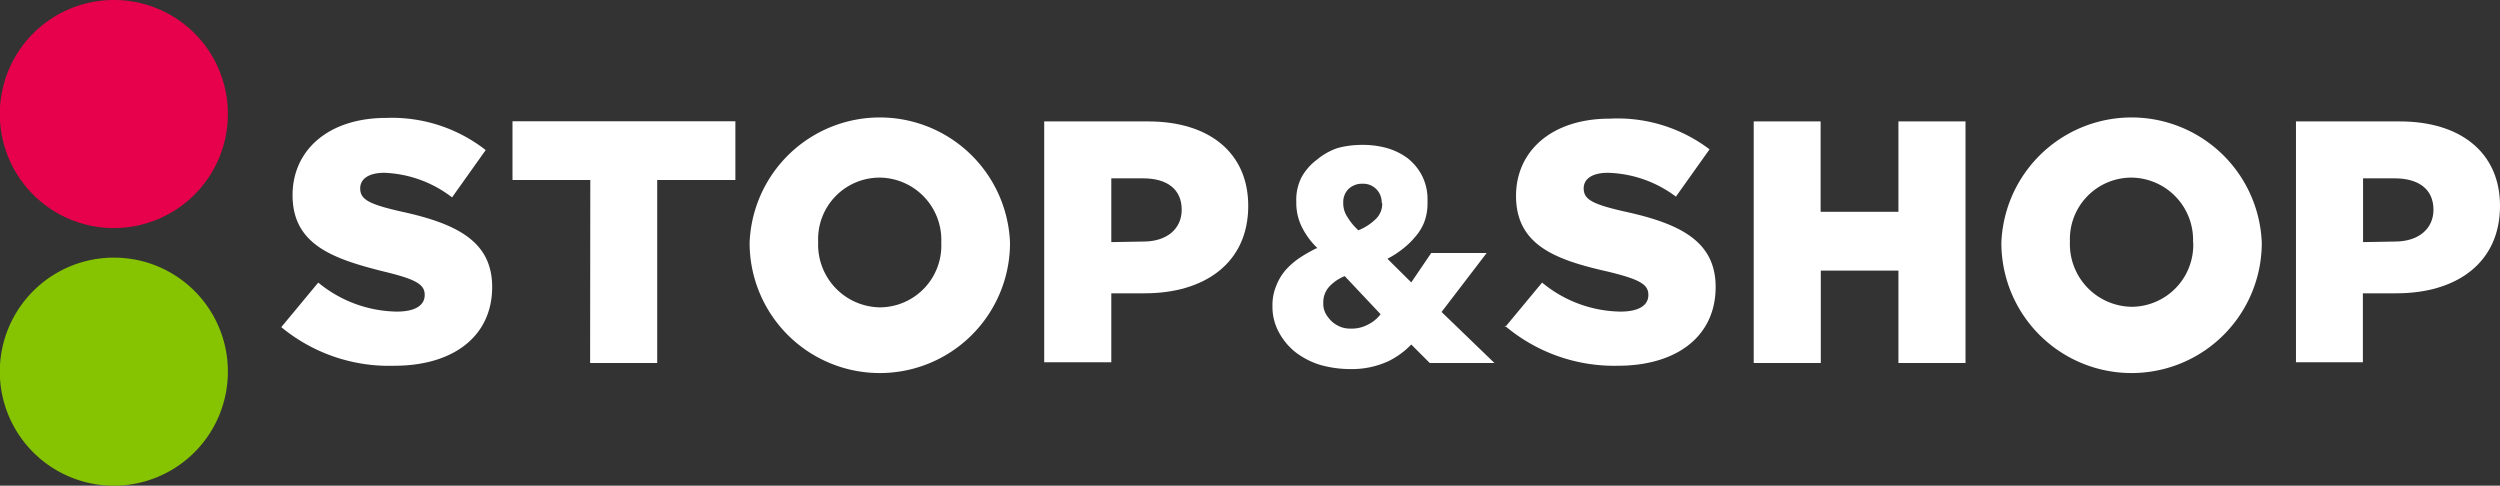
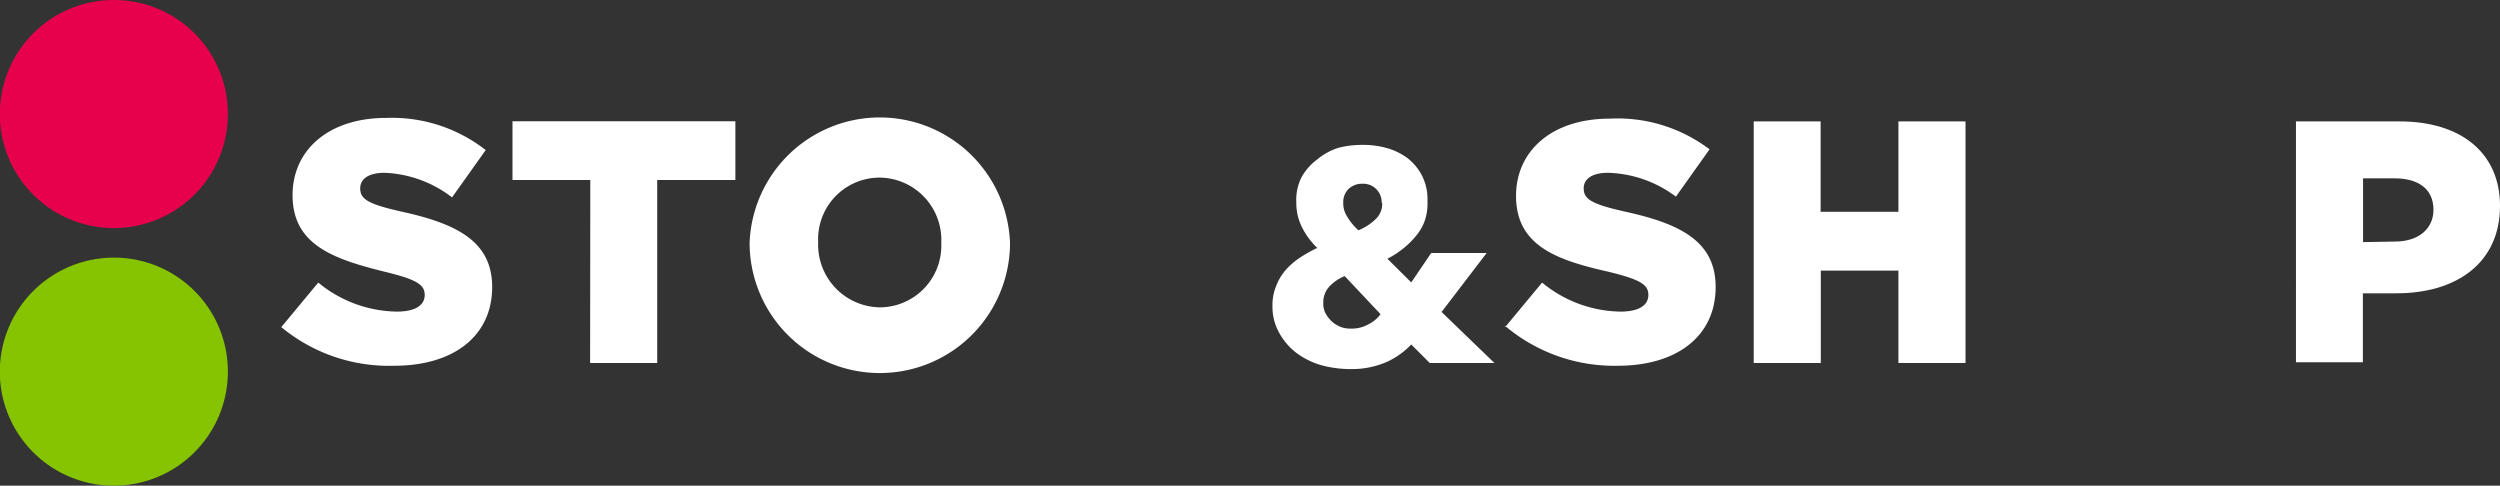
<svg xmlns="http://www.w3.org/2000/svg" viewBox="0 0 135.27 26.28">
  <rect x="0" y="0" width="135.27" height="26.28" fill="#333333" stroke="none" />
  <g id="Layer_2" data-name="Layer 2">
    <g id="Layer_1-2" data-name="Layer 1">
      <path d="M12.33,6.17A6.17,6.17,0,1,1,6.17,0,6.16,6.16,0,0,1,12.33,6.17Z" style="fill:#e7004c" />
      <path d="M12.33,20.11a6.17,6.17,0,1,1-6.16-6.17A6.16,6.16,0,0,1,12.33,20.11Z" style="fill:#86c300" />
      <path d="M15.22,17.7l2-2.41a6.83,6.83,0,0,0,4.25,1.57c1,0,1.51-.34,1.51-.9v0c0-.56-.43-.84-2.22-1.27C18,14,15.83,13.23,15.83,10.56v0c0-2.42,1.92-4.18,5.07-4.18a8.24,8.24,0,0,1,5.38,1.74l-1.82,2.56A6.39,6.39,0,0,0,20.8,9.35c-.88,0-1.31.35-1.31.84v0c0,.6.45.86,2.28,1.27,3,.66,4.86,1.63,4.86,4.07v0c0,2.67-2.11,4.26-5.29,4.26A9.15,9.15,0,0,1,15.22,17.7Z" style="fill:#fff" />
      <path d="M31.94,9.74H27.73V6.56H39.79V9.74H35.56v9.9H31.93Z" style="fill:#fff" />
      <path d="M40.56,13.14v0a7.05,7.05,0,0,1,14.09,0v0a7,7,0,0,1-14.09,0Zm10.37,0v0a3.37,3.37,0,0,0-3.34-3.53,3.33,3.33,0,0,0-3.32,3.49v0a3.39,3.39,0,0,0,3.36,3.53,3.34,3.34,0,0,0,3.3-3.5Z" style="fill:#fff" />
-       <path d="M56.5,6.57h5.63c3.29,0,5.41,1.69,5.41,4.57v0c0,3.1-2.37,4.73-5.6,4.73H60.13v3.73H56.5Zm5.37,6.5c1.27,0,2.07-.69,2.07-1.72v0c0-1.12-.8-1.7-2.09-1.7H60.13v3.45Z" style="fill:#fff" />
      <path d="M81.44,17.7l2-2.41a6.79,6.79,0,0,0,4.24,1.57c1,0,1.51-.34,1.51-.9v0c0-.56-.43-.84-2.22-1.27-2.79-.63-4.94-1.42-4.94-4.09v0c0-2.42,1.92-4.18,5.07-4.18A8.24,8.24,0,0,1,92.5,8.08l-1.82,2.56A6.39,6.39,0,0,0,87,9.35c-.88,0-1.31.35-1.31.84v0c0,.6.45.86,2.28,1.27,3,.66,4.86,1.63,4.86,4.07v0c0,2.67-2.11,4.26-5.29,4.26a9.15,9.15,0,0,1-6.12-2.17Z" style="fill:#fff" />
      <path d="M94.89,6.57h3.62v4.89h4.21V6.57h3.63V19.64h-3.63v-5h-4.2v5H94.89Z" style="fill:#fff" />
-       <path d="M108.29,13.14v0a7.05,7.05,0,0,1,14.09,0v0a7,7,0,0,1-14.09,0Zm10.37,0v0a3.37,3.37,0,0,0-3.35-3.53A3.33,3.33,0,0,0,112,13.07v0a3.39,3.39,0,0,0,3.36,3.53,3.35,3.35,0,0,0,3.31-3.5Z" style="fill:#fff" />
      <path d="M124.23,6.57h5.62c3.29,0,5.42,1.69,5.42,4.57v0c0,3.1-2.37,4.73-5.6,4.73h-1.82v3.73h-3.62Zm5.36,6.5c1.27,0,2.08-.69,2.08-1.72v0c0-1.12-.81-1.7-2.1-1.7h-1.71v3.45Z" style="fill:#fff" />
      <path d="M77.36,19.64l-1-1a4.37,4.37,0,0,1-1.25.91h0a4.71,4.71,0,0,1-1.94.42h-.08a6.05,6.05,0,0,1-1.6-.21h0a4.23,4.23,0,0,1-1.39-.7h0A3.47,3.47,0,0,1,69.21,18v0a2.87,2.87,0,0,1-.36-1.41v-.08h0v0a2.71,2.71,0,0,1,.21-1.06v0a2.89,2.89,0,0,1,.54-.88h0a4,4,0,0,1,.77-.65h0a7.92,7.92,0,0,1,.87-.49l.05,0a4.08,4.08,0,0,1-.83-1.11v0a2.94,2.94,0,0,1-.32-1.34v-.05h0a2.69,2.69,0,0,1,.3-1.37,3,3,0,0,1,.83-.93h0A3.39,3.39,0,0,1,72.41,8h0a5.09,5.09,0,0,1,1.28-.16h0A4.78,4.78,0,0,1,75,8h0a3.51,3.51,0,0,1,1.15.55h0a2.89,2.89,0,0,1,.79.95h0a2.8,2.8,0,0,1,.3,1.27v.07h0V11a2.83,2.83,0,0,1-.17,1v0a2.69,2.69,0,0,1-.5.82h0a4.45,4.45,0,0,1-.74.7h0a4.89,4.89,0,0,1-.76.48l0,0,1.29,1.28,1.08-1.59h3L78,16.88l2.86,2.76Zm-4.6-4.7a2.35,2.35,0,0,0-.78.51h0a1.26,1.26,0,0,0-.38.89v.07h0v.06a1.14,1.14,0,0,0,.12.48h0a1.84,1.84,0,0,0,.36.46h0a1.59,1.59,0,0,0,.49.29h0a1.46,1.46,0,0,0,.48.08h.1a1.81,1.81,0,0,0,.87-.22h0A1.86,1.86,0,0,0,74.7,17h0Zm2-4v0a1,1,0,0,0-1-1H73.7a1.07,1.07,0,0,0-.74.29h0a1,1,0,0,0-.28.69V11h0a1.31,1.31,0,0,0,.22.73h0a3.08,3.08,0,0,0,.6.73h0a2.85,2.85,0,0,0,.92-.59h0a1.14,1.14,0,0,0,.37-.85v0Z" style="fill:#fff" />
    </g>
  </g>
</svg>